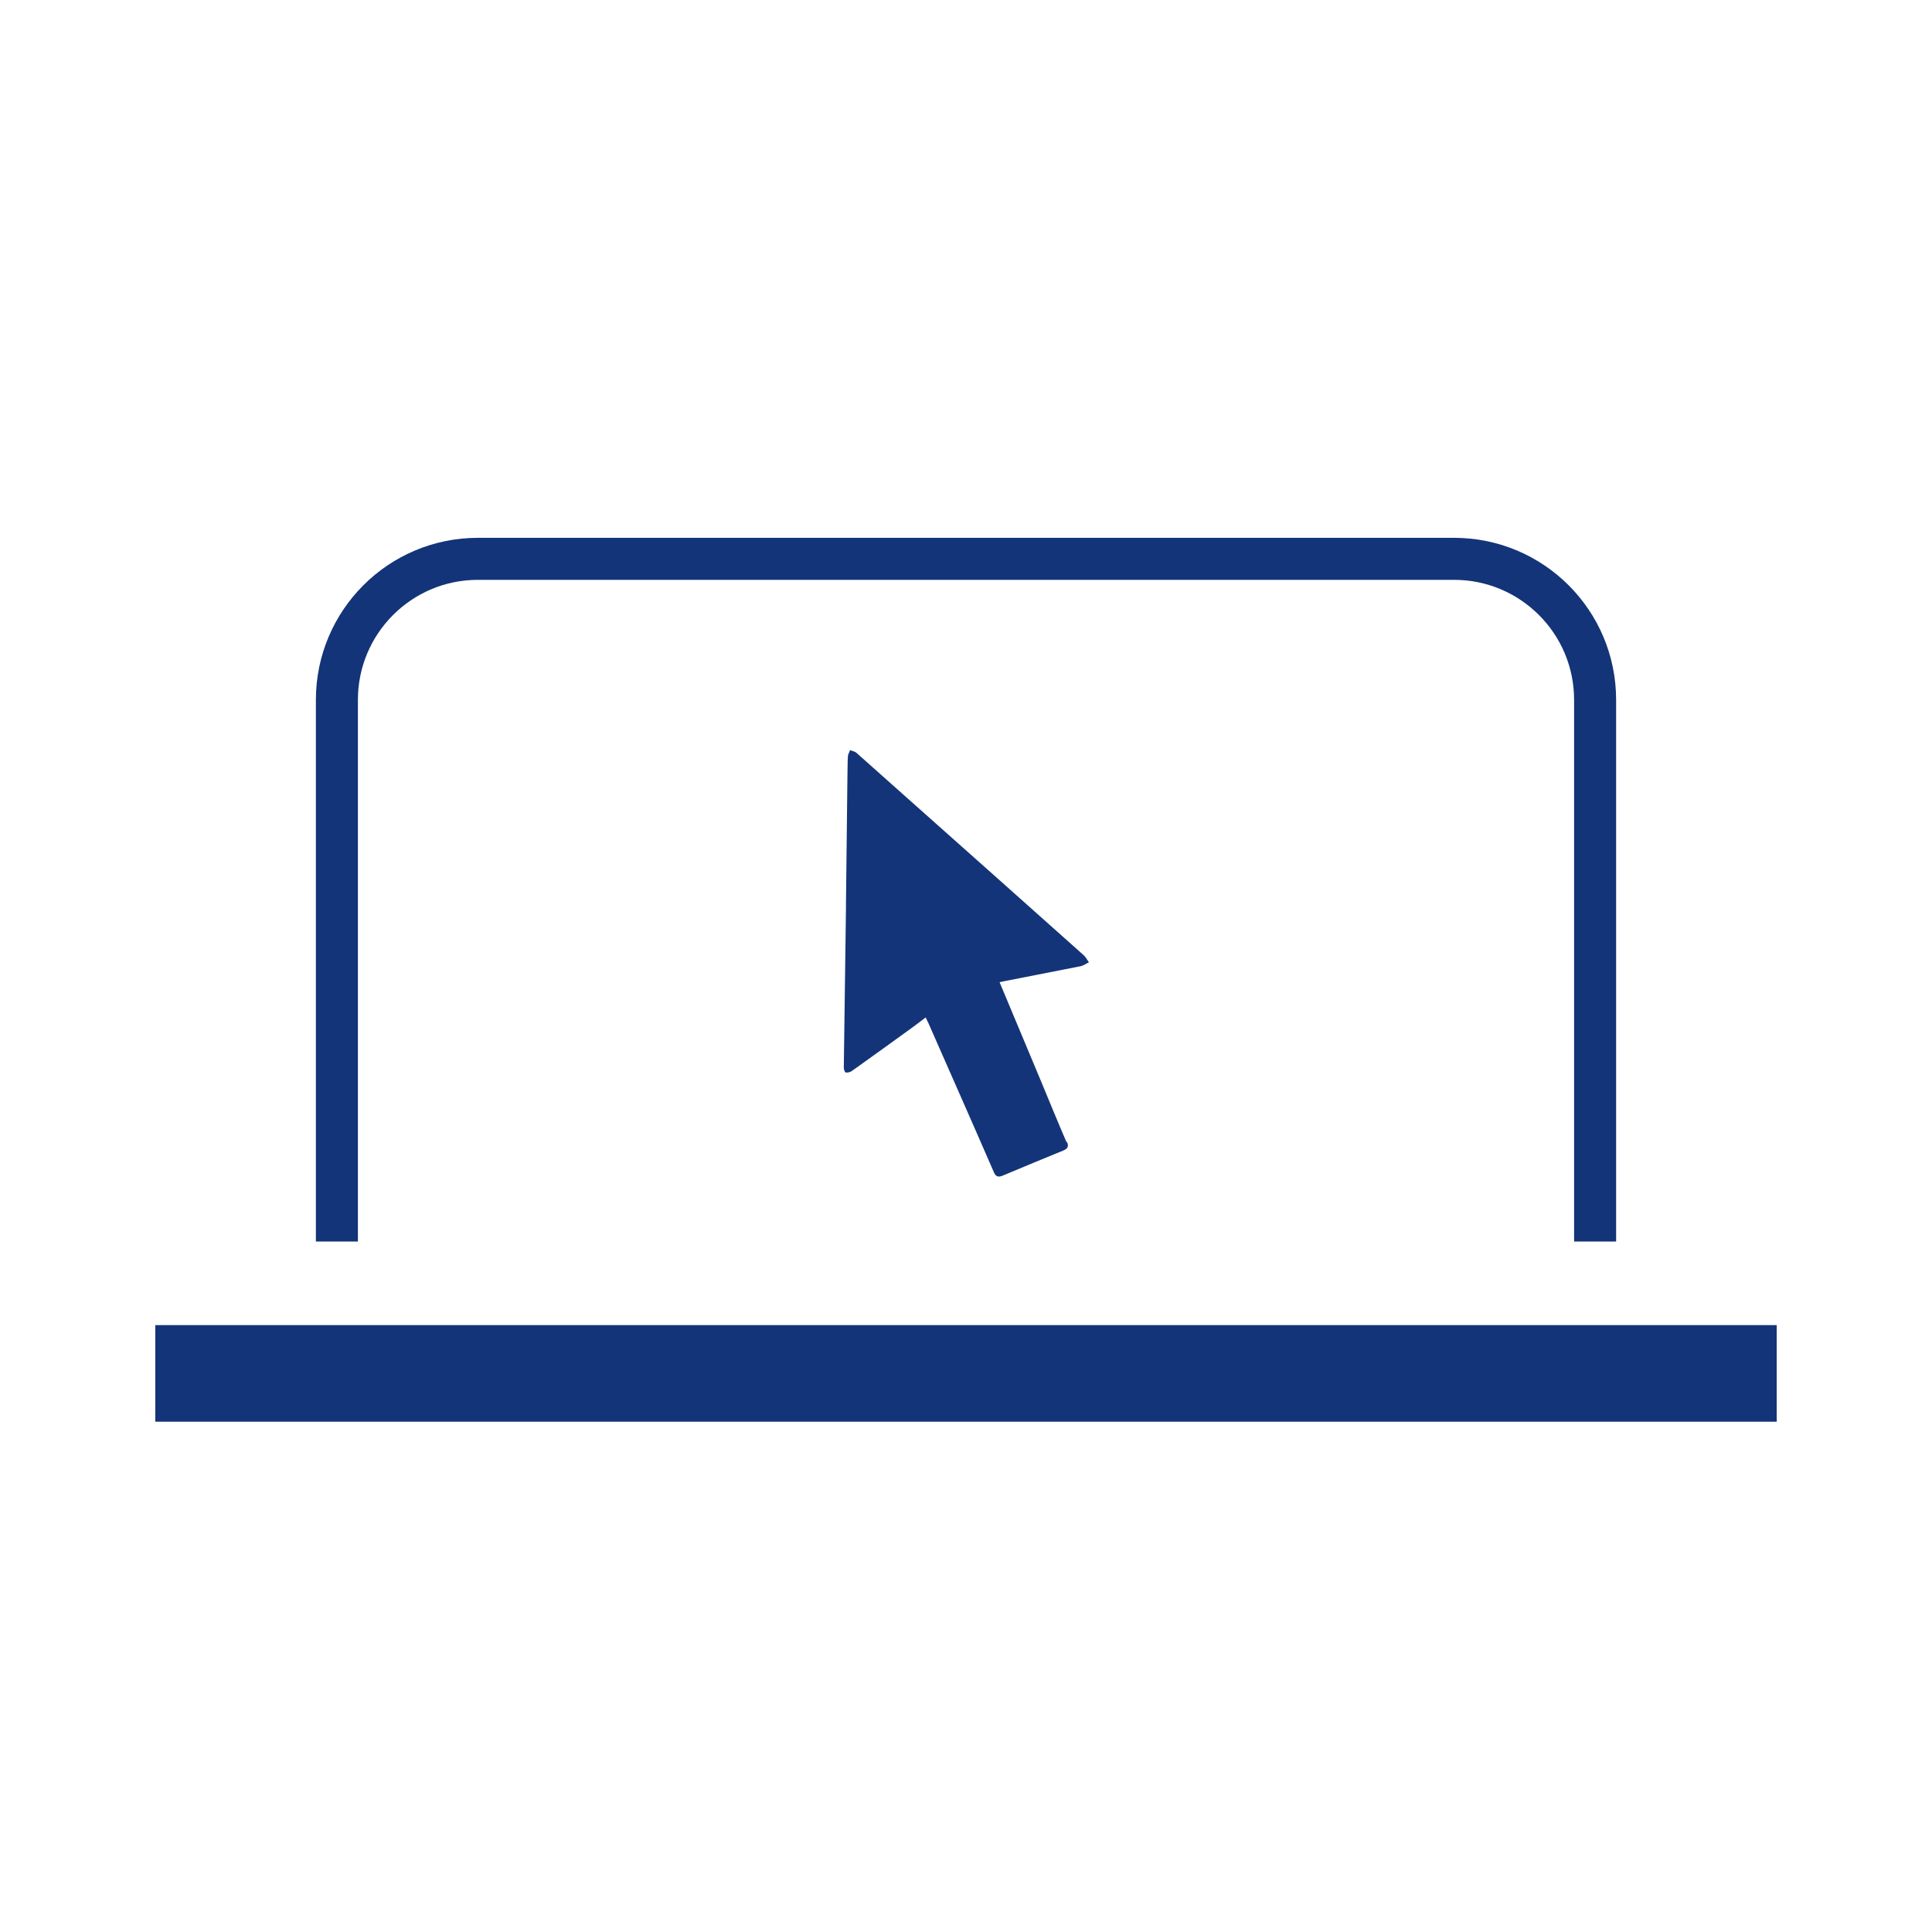
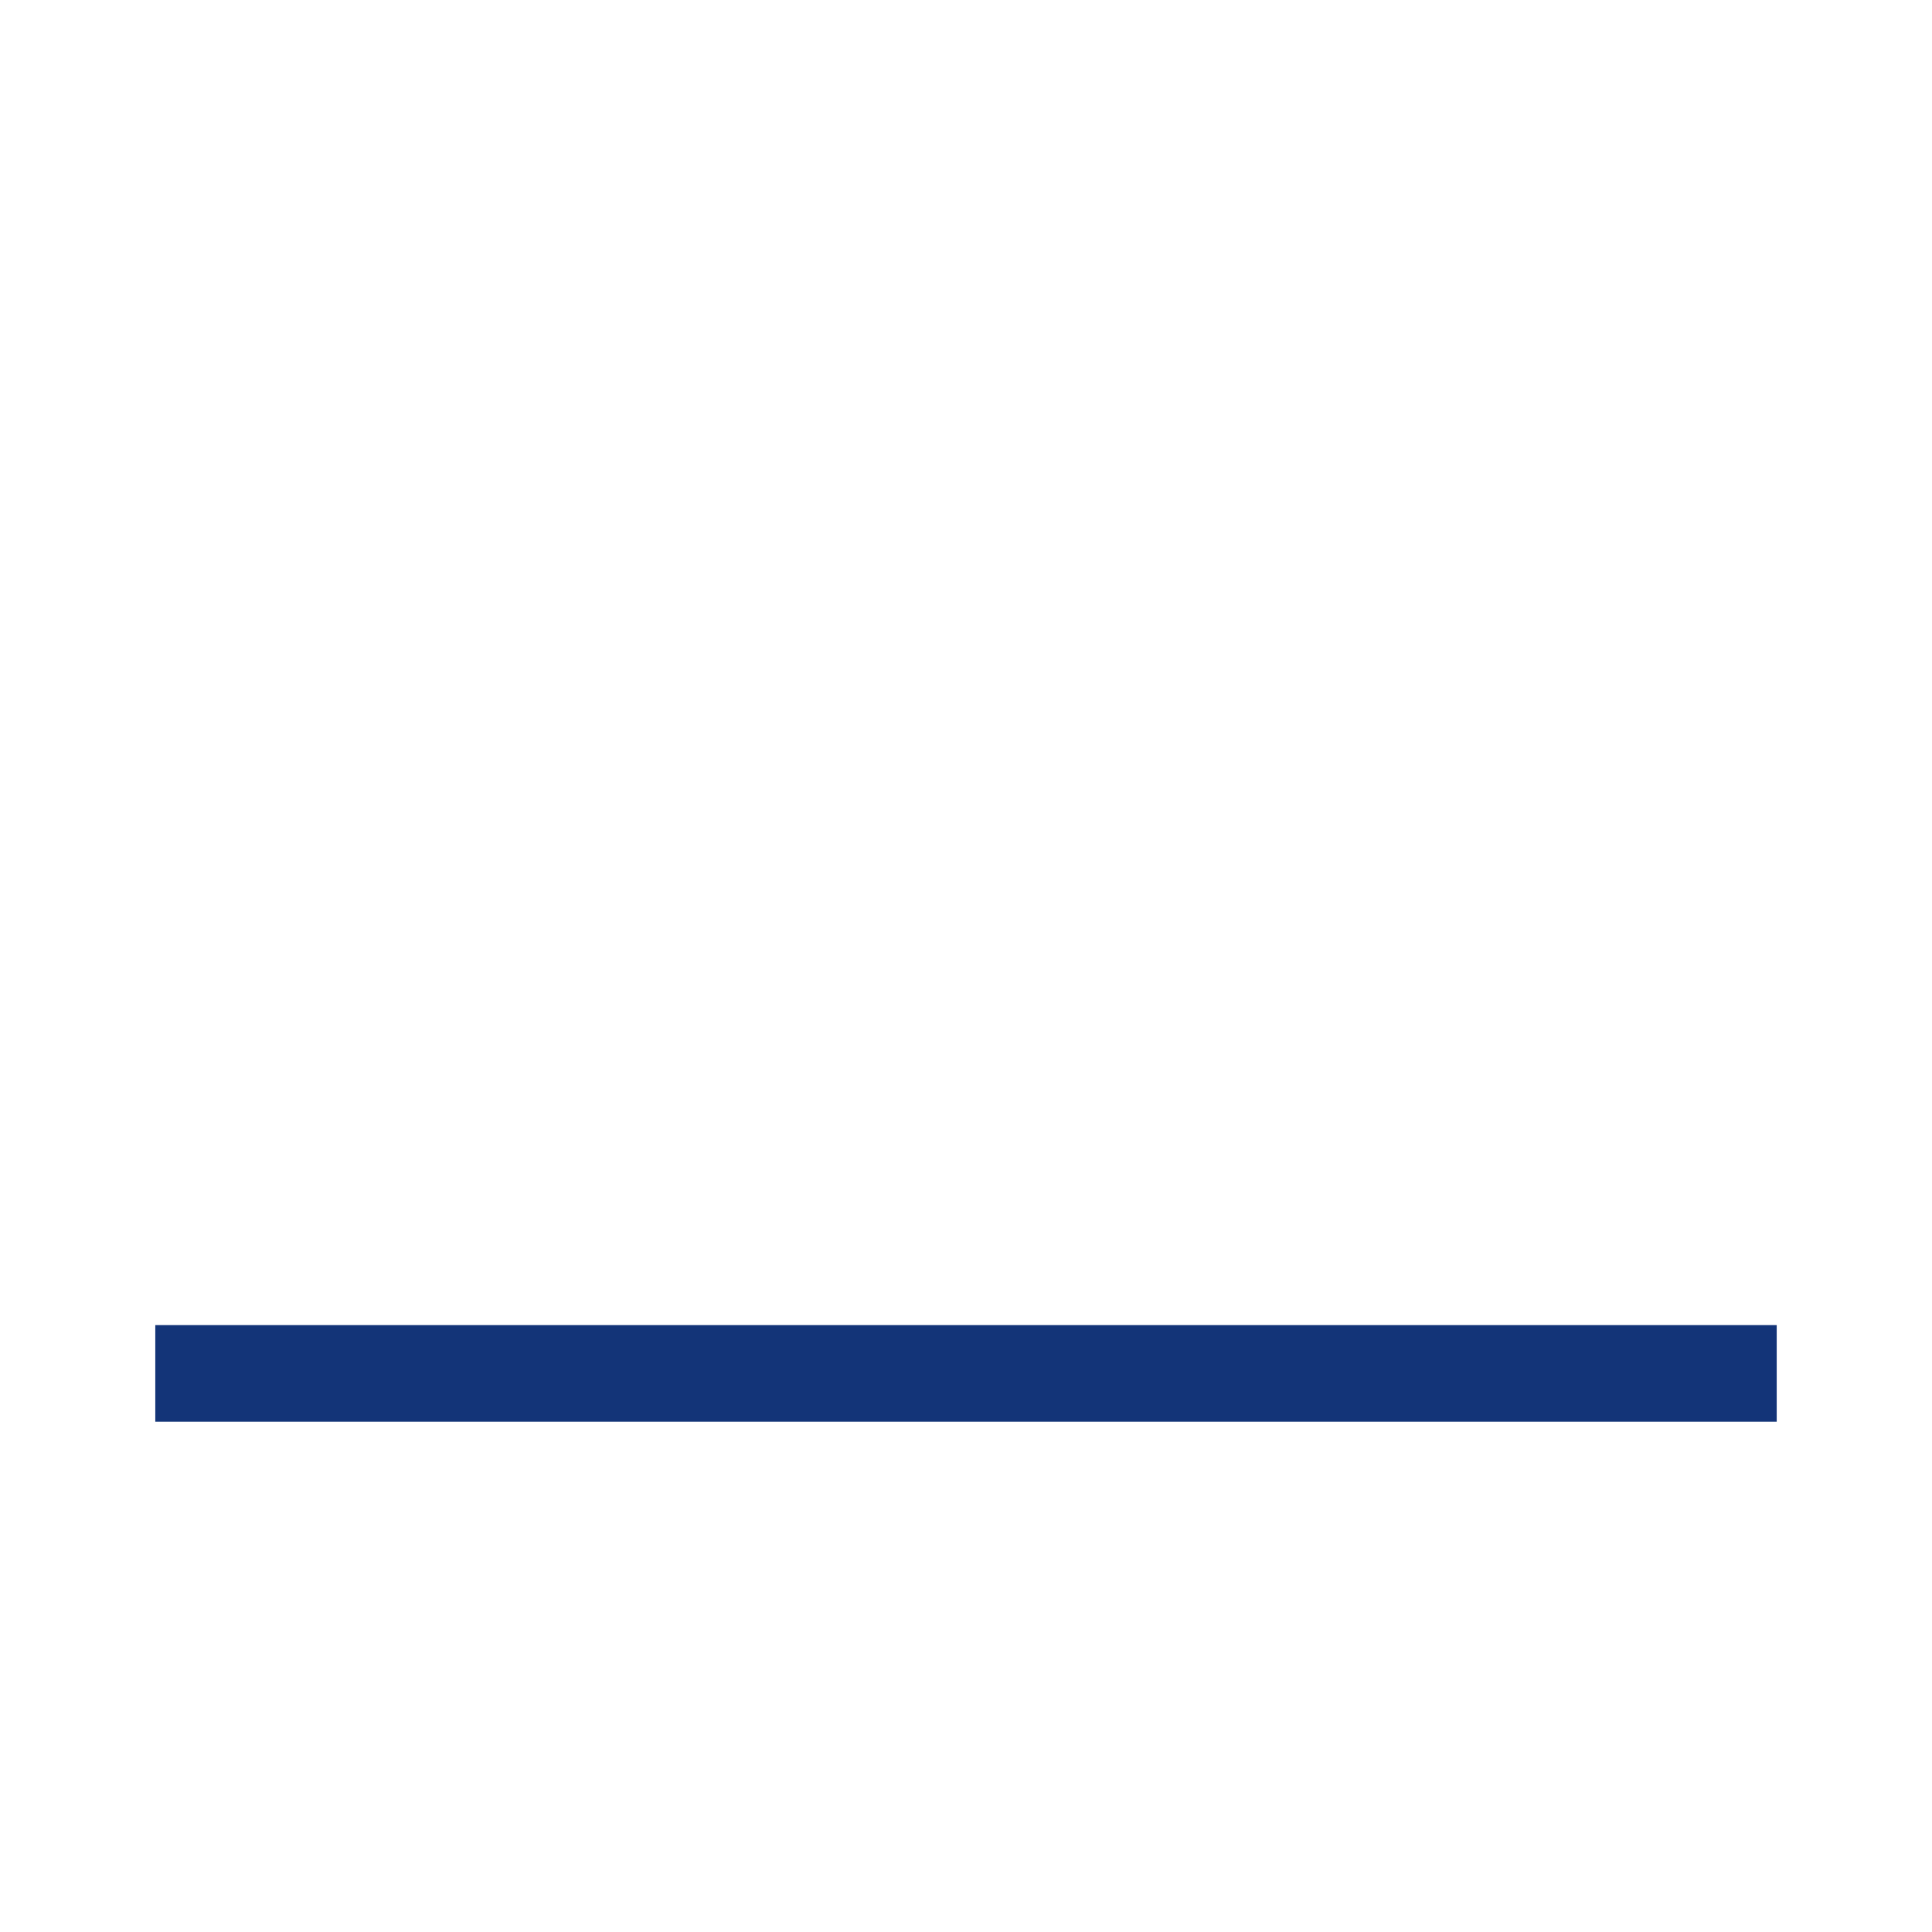
<svg xmlns="http://www.w3.org/2000/svg" id="Calque_1" viewBox="0 0 80 80">
  <defs>
    <style>.cls-1{stroke-width:1.74px;}.cls-1,.cls-2{fill:none;stroke:#133478;stroke-miterlimit:10;}.cls-2{stroke-width:4px;}.cls-3{fill:#133478;}</style>
  </defs>
-   <path class="cls-1" d="M66.05,51.41V28.98c0-3.23-2.62-5.84-5.84-5.84H19.79c-3.23,0-5.84,2.62-5.84,5.84v22.43" />
  <line class="cls-2" x1="6.43" y1="56.87" x2="73.57" y2="56.87" />
-   <path class="cls-3" d="M44.16,47.29c-.36-.83-.7-1.67-1.05-2.51-.57-1.36-1.14-2.72-1.72-4.11,.08-.02,.13-.03,.19-.04,1.05-.21,2.11-.41,3.16-.62,.12-.02,.23-.11,.35-.16-.07-.1-.13-.22-.22-.3-2.43-2.17-4.87-4.34-7.31-6.51-.7-.62-1.4-1.25-2.1-1.87-.07-.06-.17-.07-.26-.11-.03,.09-.09,.18-.09,.26-.02,.29-.01,.58-.02,.86-.02,1.73-.04,3.47-.06,5.2v.22h0c-.02,1.28-.07,5.33-.09,6.61,0,.07,.04,.19,.08,.2,.08,.01,.18-.01,.25-.06,.84-.6,1.69-1.21,2.53-1.82,.17-.12,.34-.26,.53-.4,.05,.11,.09,.18,.12,.25,.9,2.05,1.81,4.1,2.7,6.15,.08,.19,.18,.23,.37,.15,.84-.35,1.67-.7,2.51-1.04,.19-.08,.23-.17,.15-.36Z" />
</svg>